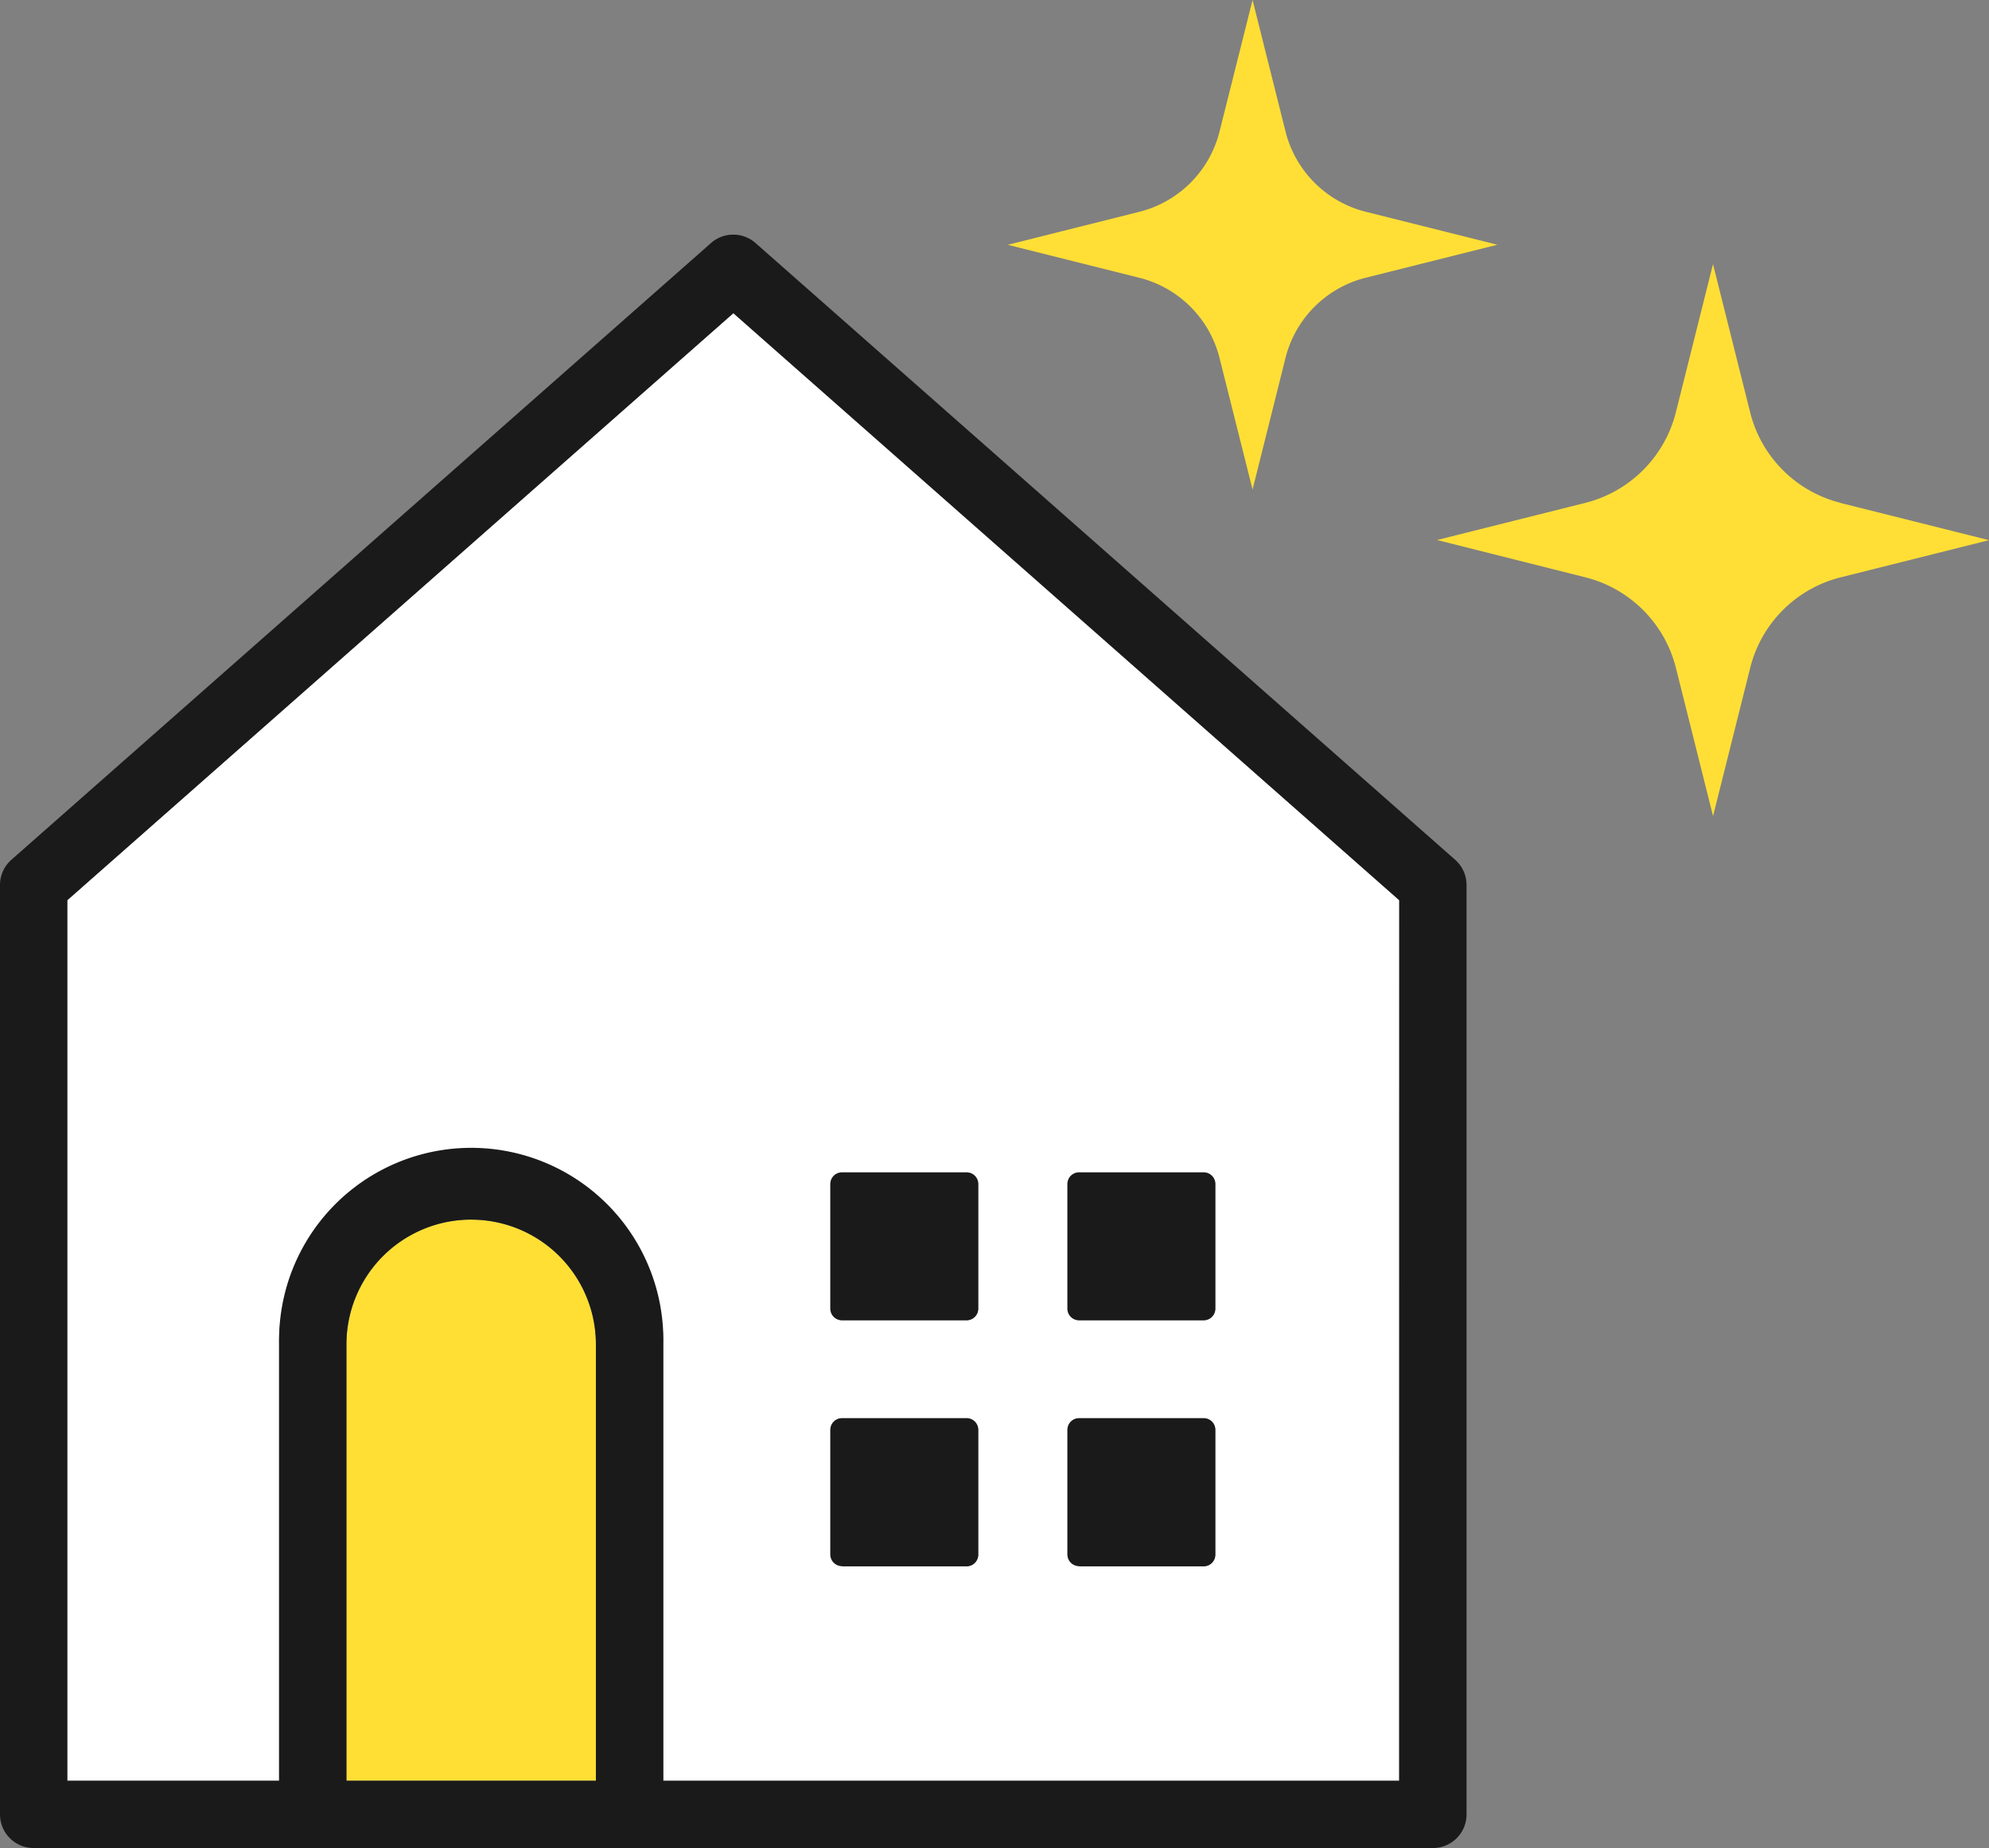
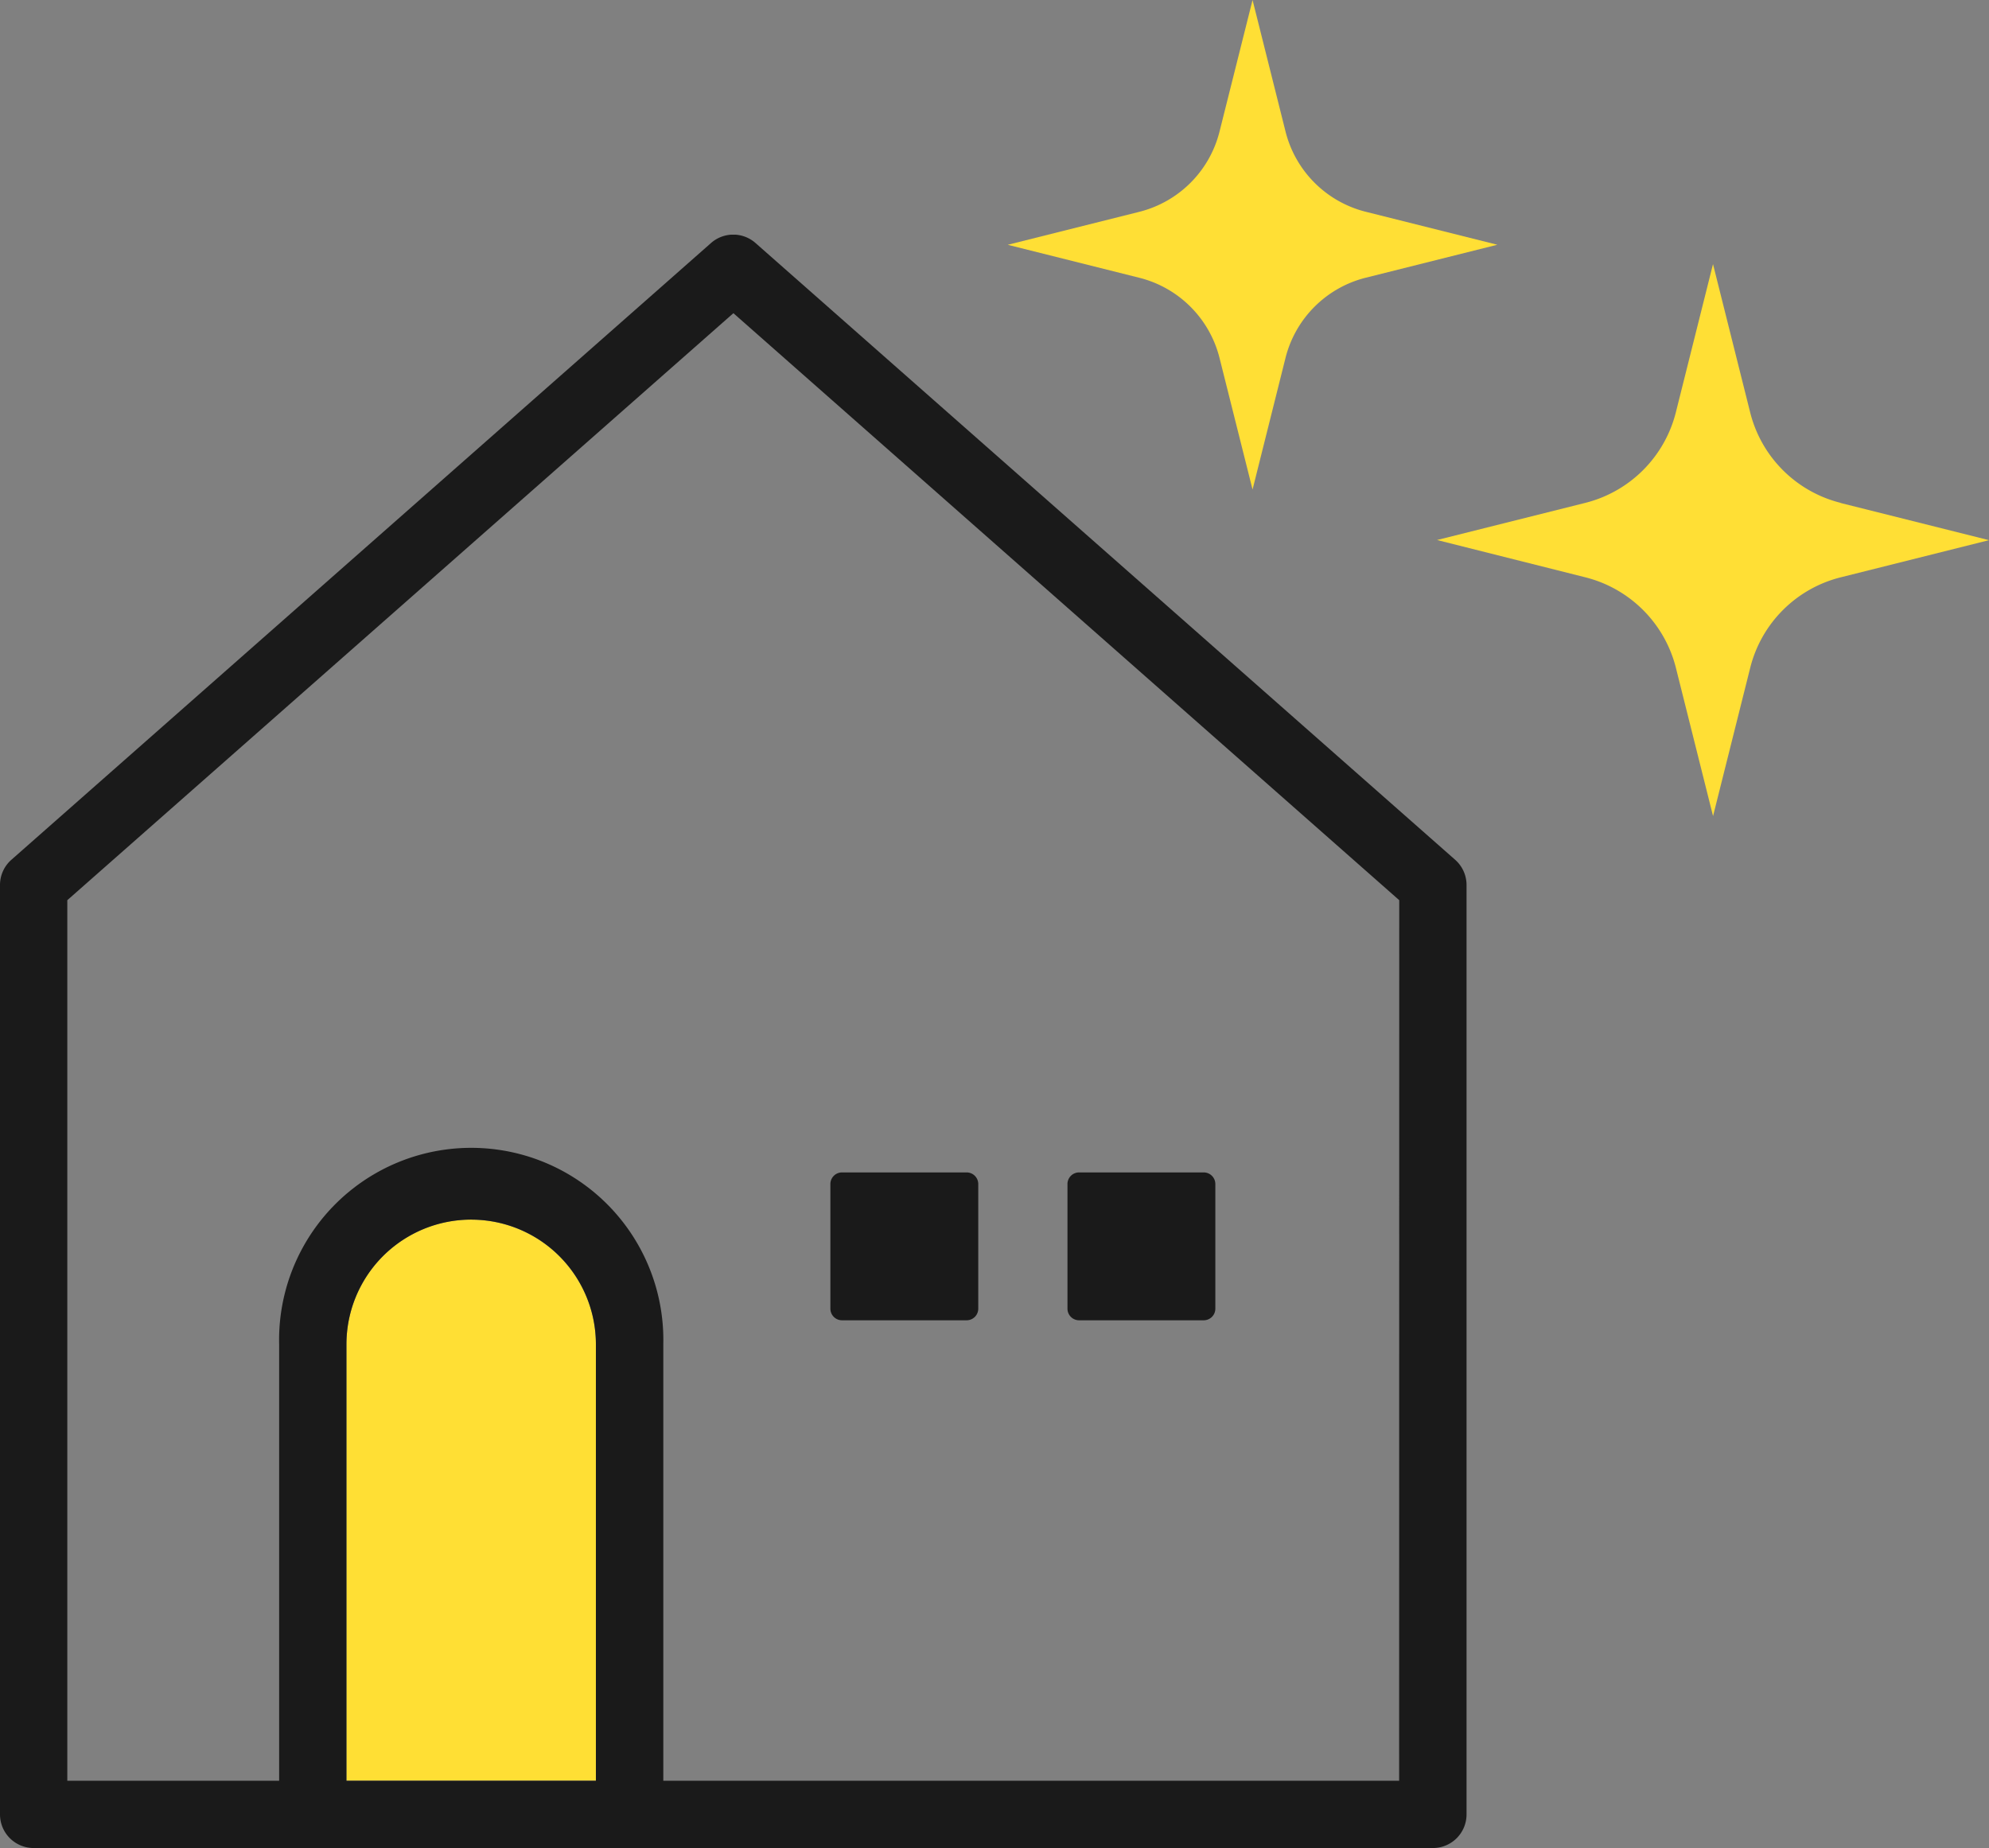
<svg xmlns="http://www.w3.org/2000/svg" width="39.867" height="37.046" viewBox="0 0 39.867 37.046">
  <rect x="0" y="0" width="39.867" height="37.046" fill="#808080" stroke="none" />
  <defs>
    <clipPath id="clip-path">
      <rect id="長方形_38379" data-name="長方形 38379" width="29.396" height="32.342" fill="none" />
    </clipPath>
  </defs>
  <g id="グループ_98045" data-name="グループ 98045" transform="translate(-779 -4829.125)">
    <g id="グループ_98044" data-name="グループ 98044" transform="translate(779 4833.829)">
      <g id="グループ_79518" data-name="グループ 79518" transform="translate(0 0)" clip-path="url(#clip-path)">
        <path id="パス_189788" data-name="パス 189788" d="M19.433,48.152a2.5,2.5,0,0,0-2.5,2.5V59.4h5V50.654a2.5,2.5,0,0,0-2.5-2.5" transform="translate(-9.989 -28.409)" fill="#ffdf34" />
-         <path id="パス_189789" data-name="パス 189789" d="M11.385,20.659a3.855,3.855,0,0,1,3.851,3.851v8.748H29.988V15.607L16.639,3.839,3.291,15.607V33.257H7.534V24.509a3.855,3.855,0,0,1,3.851-3.851m11.952.635a.233.233,0,0,1,.232-.232h2.5a.233.233,0,0,1,.232.232v2.5a.233.233,0,0,1-.232.232h-2.5a.233.233,0,0,1-.232-.232Zm0,4.932a.233.233,0,0,1,.232-.232h2.5a.233.233,0,0,1,.232.232v2.5a.233.233,0,0,1-.232.232h-2.5a.233.233,0,0,1-.232-.232Zm-4.752-4.932a.233.233,0,0,1,.232-.232h2.5a.233.233,0,0,1,.232.232v2.5a.233.233,0,0,1-.232.232h-2.5a.233.233,0,0,1-.232-.232Zm0,4.932a.233.233,0,0,1,.232-.232h2.5a.233.233,0,0,1,.232.232v2.5a.233.233,0,0,1-.232.232h-2.5a.233.233,0,0,1-.232-.232Z" transform="translate(-1.942 -2.265)" fill="#fff" />
        <path id="パス_189790" data-name="パス 189790" d="M40.827,48.808h2.5a.233.233,0,0,0,.232-.232v-2.5a.233.233,0,0,0-.232-.232h-2.5a.233.233,0,0,0-.232.232v2.5a.233.233,0,0,0,.232.232" transform="translate(-23.951 -27.046)" fill="#1a1a1a" />
-         <path id="パス_189791" data-name="パス 189791" d="M40.827,60.838h2.5a.233.233,0,0,0,.232-.232V58.1a.233.233,0,0,0-.232-.232h-2.5a.233.233,0,0,0-.232.232v2.5a.233.233,0,0,0,.232.232" transform="translate(-23.951 -34.144)" fill="#1a1a1a" />
        <path id="パス_189792" data-name="パス 189792" d="M52.416,48.808h2.5a.233.233,0,0,0,.232-.232v-2.5a.233.233,0,0,0-.232-.232h-2.5a.233.233,0,0,0-.232.232v2.5a.233.233,0,0,0,.232.232" transform="translate(-30.788 -27.046)" fill="#1a1a1a" />
-         <path id="パス_189793" data-name="パス 189793" d="M52.416,60.838h2.5a.233.233,0,0,0,.232-.232V58.1a.233.233,0,0,0-.232-.232h-2.5a.233.233,0,0,0-.232.232v2.5a.233.233,0,0,0,.232.232" transform="translate(-30.788 -34.144)" fill="#1a1a1a" />
        <path id="パス_189794" data-name="パス 189794" d="M15.144.168a.674.674,0,0,0-.893,0L.228,12.531A.673.673,0,0,0,0,13.037v18.63a.674.674,0,0,0,.674.674H28.721a.674.674,0,0,0,.674-.674V13.037a.674.674,0,0,0-.228-.506Zm-8.2,30.824V22.244a2.5,2.5,0,0,1,5,0v8.748Zm21.1,0H13.295V22.244a3.851,3.851,0,1,0-7.7,0v8.748H1.349V13.341L14.7,1.574,28.046,13.341Z" transform="translate(0 0)" fill="#1a1a1a" />
      </g>
    </g>
    <path id="パス_189820" data-name="パス 189820" d="M30.138,18.358l2.973.745-2.973.745a2.493,2.493,0,0,0-1.813,1.813l-.745,2.973-.745-2.973a2.5,2.5,0,0,0-1.813-1.813L22.048,19.1l2.973-.745a2.5,2.5,0,0,0,1.813-1.813l.745-2.973.745,2.973a2.493,2.493,0,0,0,1.813,1.813" transform="translate(785.756 4820.85)" fill="#ffdf35" />
    <path id="パス_189821" data-name="パス 189821" d="M7.176,4.245l2.637.661-2.637.661A2.213,2.213,0,0,0,5.567,7.176L4.907,9.813,4.245,7.176A2.213,2.213,0,0,0,2.637,5.568L0,4.907l2.637-.661A2.213,2.213,0,0,0,4.245,2.637L4.907,0l.661,2.637A2.213,2.213,0,0,0,7.176,4.245" transform="translate(799.199 4829.125)" fill="#ffdf35" />
  </g>
</svg>